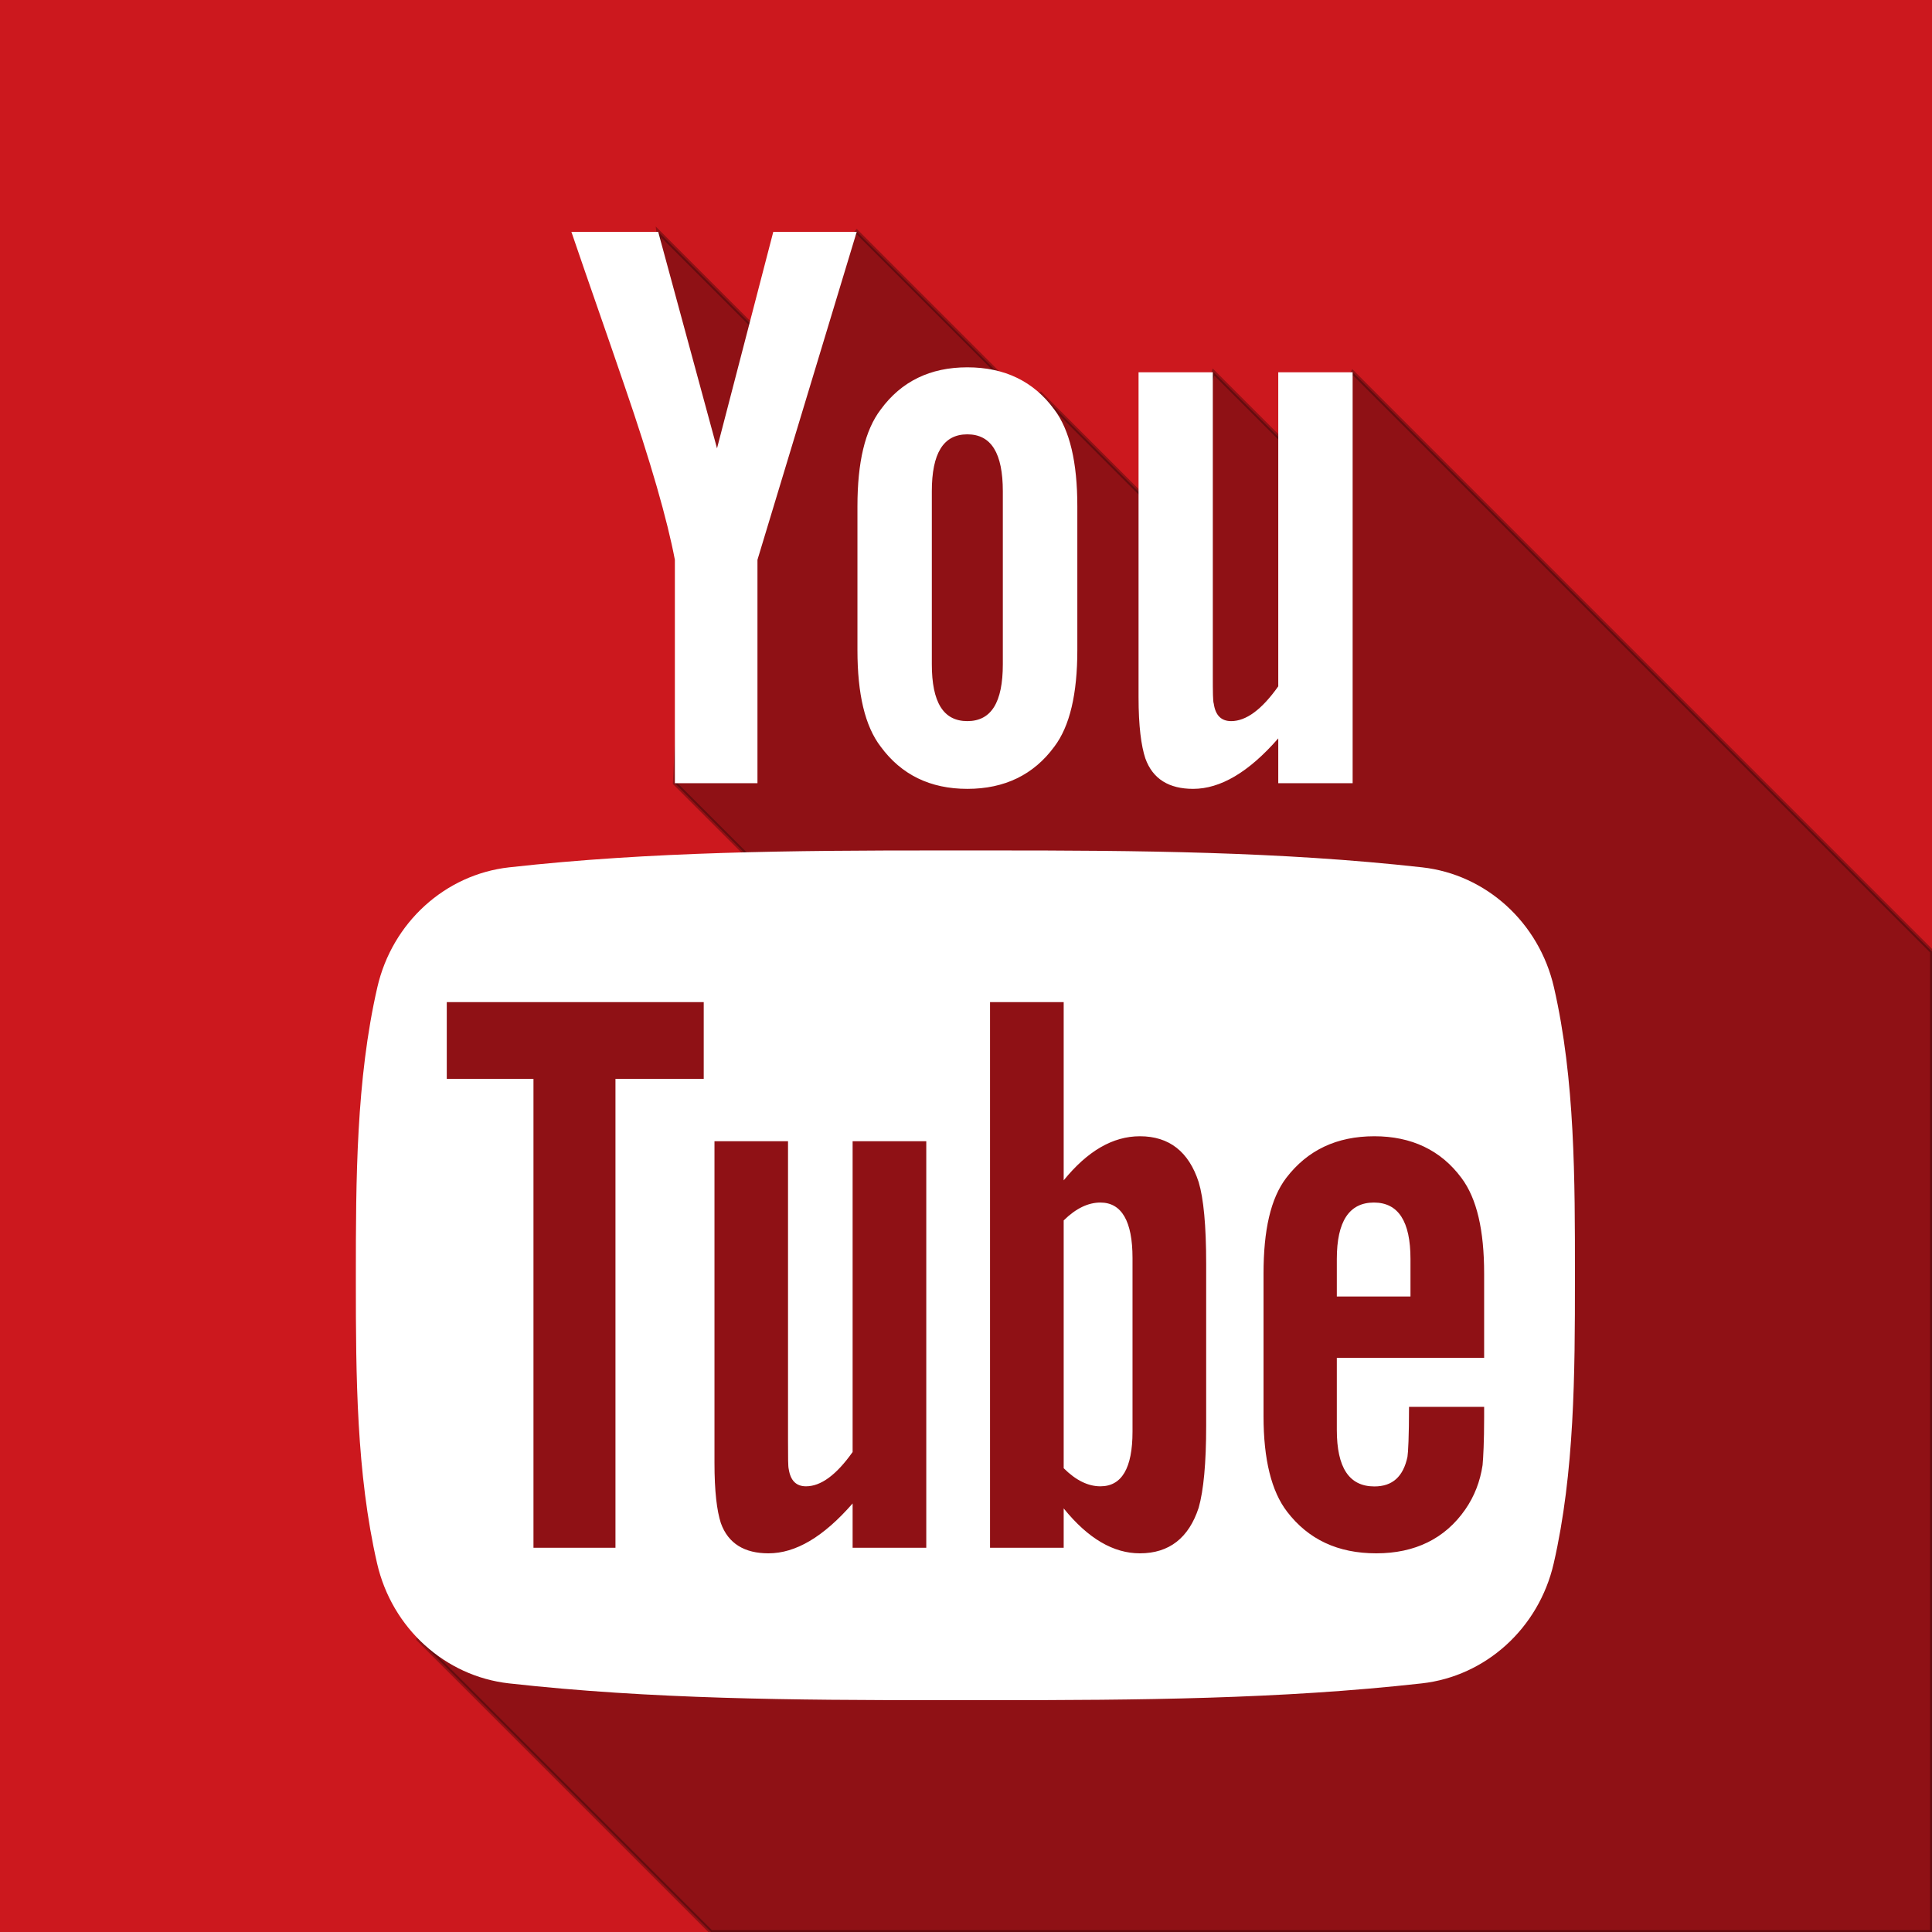
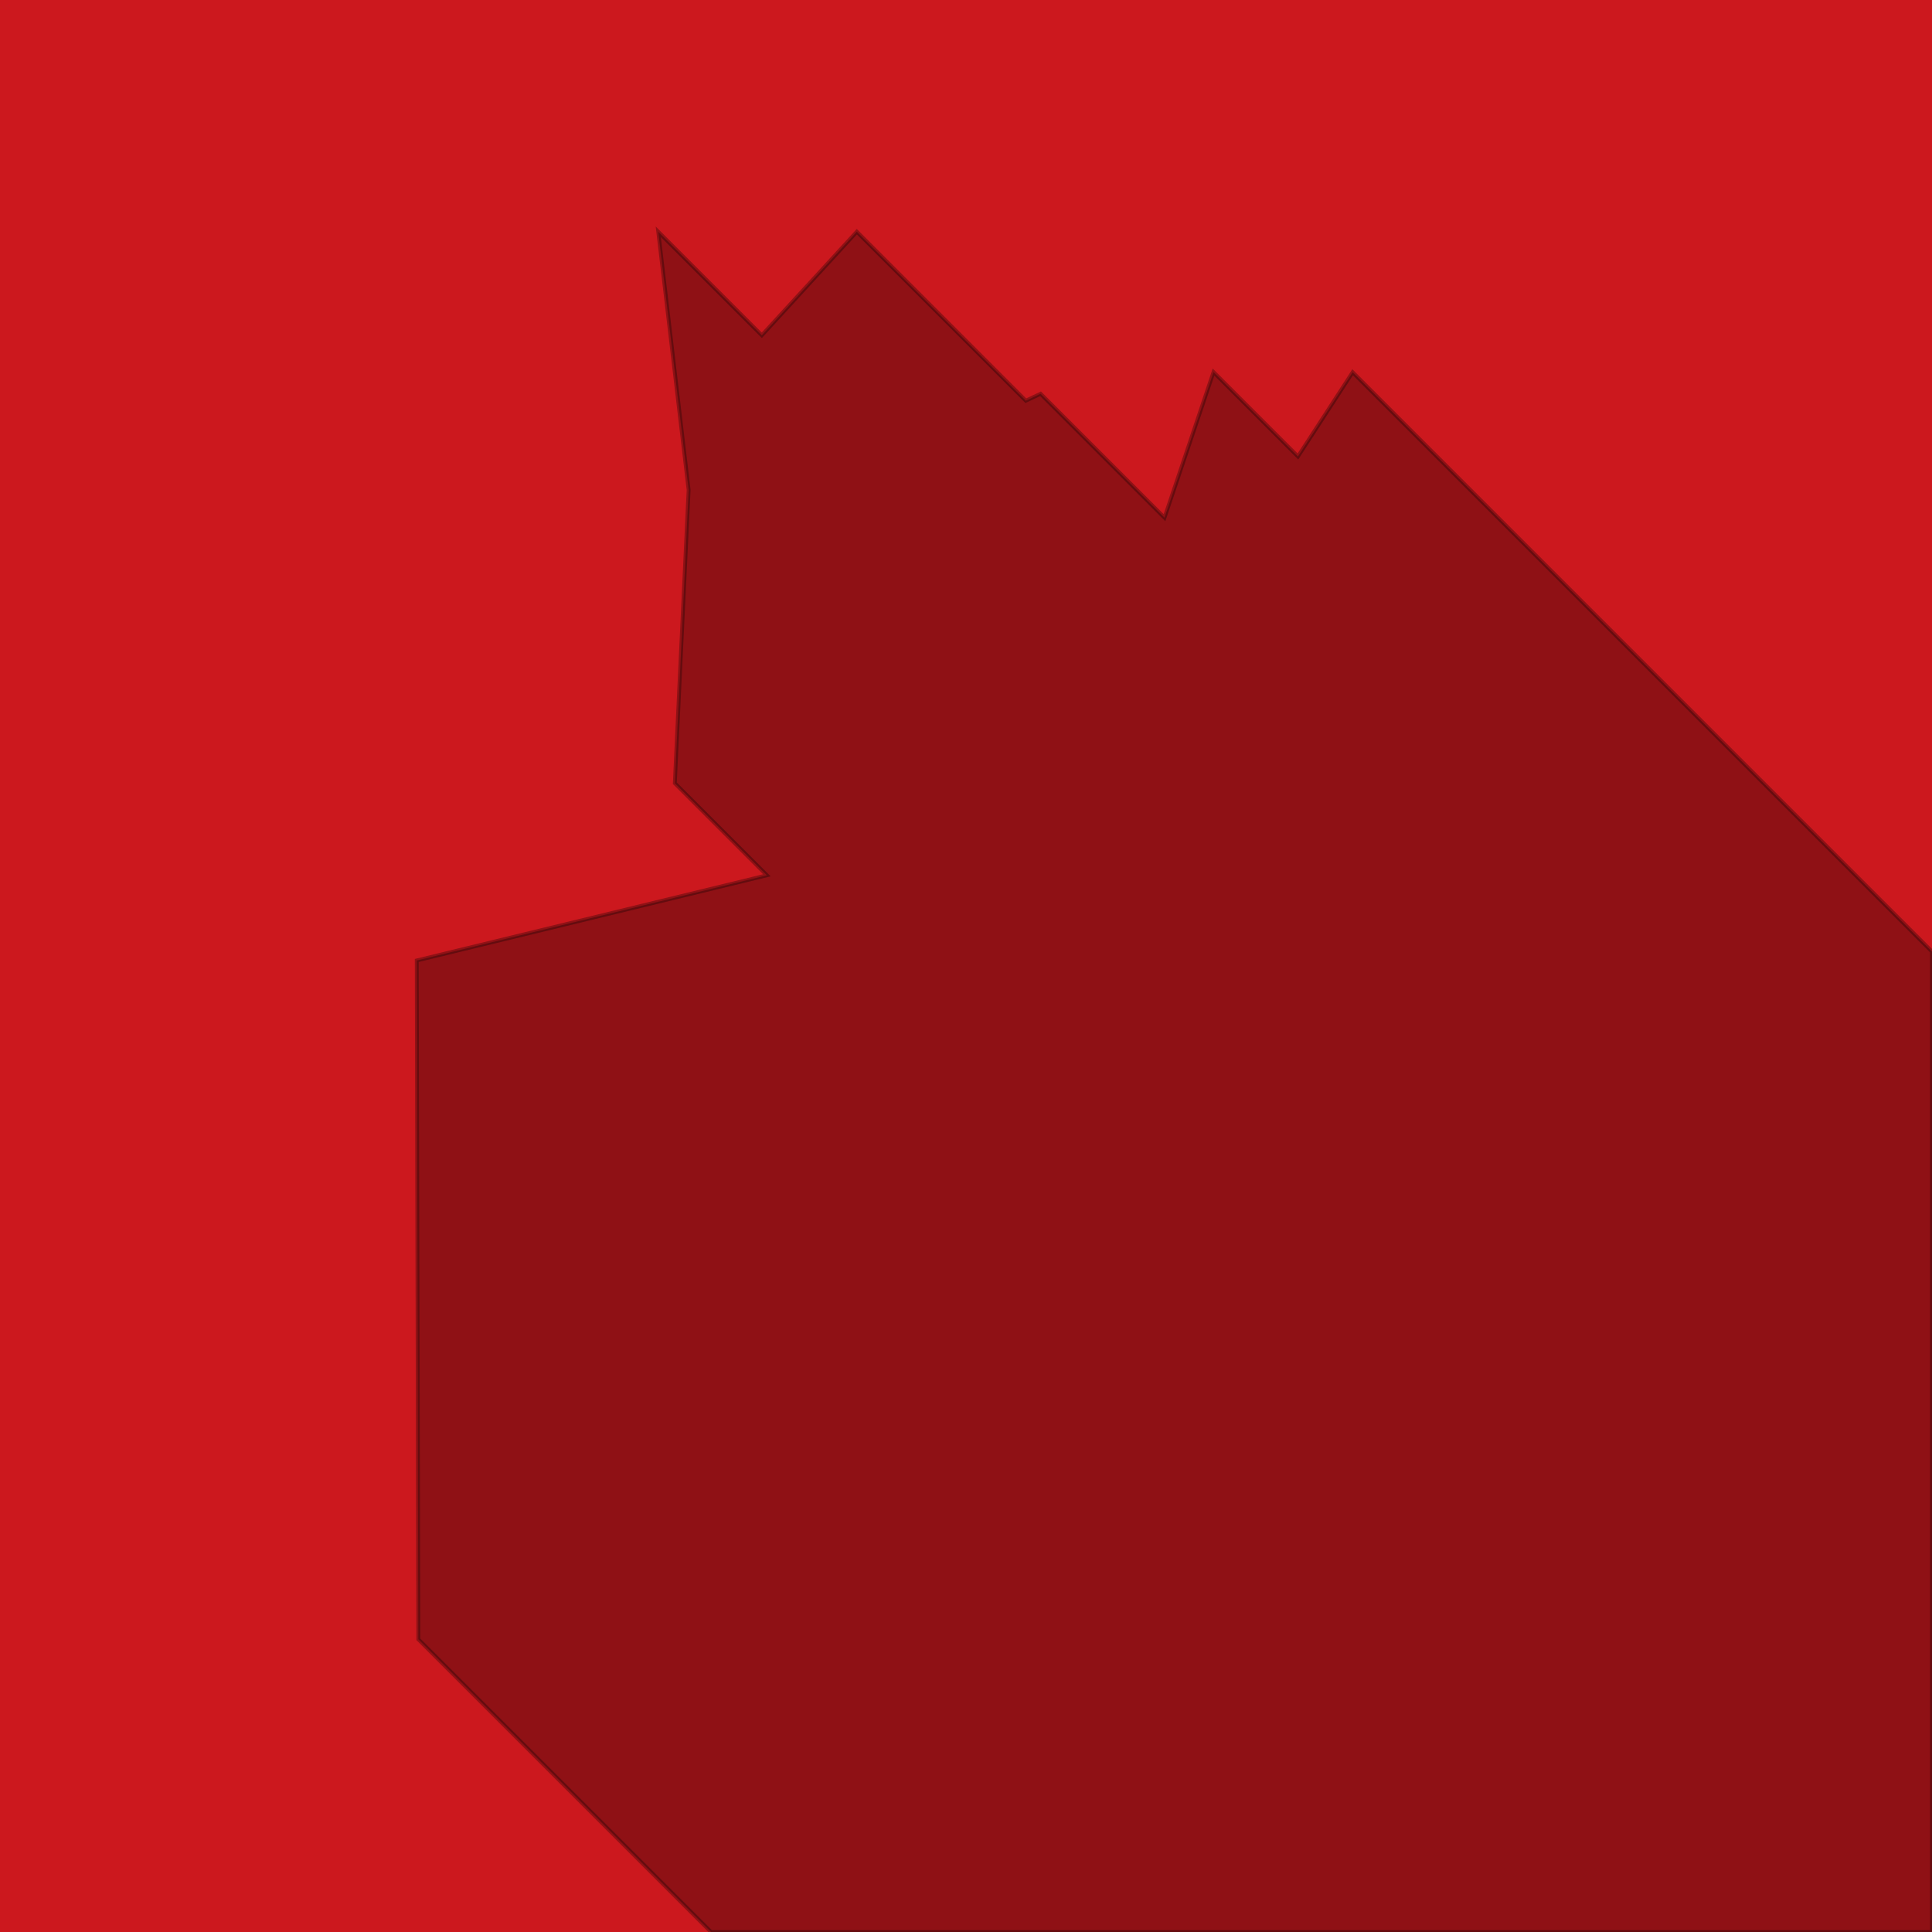
<svg xmlns="http://www.w3.org/2000/svg" height="500" id="svg2" viewBox="0 0 500 500" version="1.1" width="500">
  <rect x="0" y="0" width="500" height="500" fill="#333333" stroke="none" />
  <defs id="defs4" />
  <g id="layer1" transform="translate(0,-552.362)">
    <path d="m 0,552.362 0,500 500,0 0,-500 z" id="rect2989-1" style="fill:#cc181e;fill-opacity:1;stroke:none" />
    <g id="layer1-9" transform="translate(-549.005,80.294)" />
    <g id="layer1-6" transform="translate(-575.714,40)" />
    <g id="layer1-1" transform="translate(-162.098,1.808)">
      <g id="形状_1_3_" style="enable-background:new" transform="matrix(1.217,0,0,1.217,112.825,368.854)">
        <g id="形状_1">
          <g id="g2991" />
        </g>
      </g>
      <g id="形状_1_2_" style="enable-background:new" transform="matrix(1.217,0,0,1.217,-175.035,575.687)">
        <g id="形状_1_1_">
          <g id="g2997" />
        </g>
      </g>
    </g>
    <path d="M 500,246.272 500,500 l -315.982,0 -75.752,-75.752 -0.409,-175.677 90.612,-22.044 -23.825,-23.825 3.571,-75.916 -7.855,-66.811 26.797,26.797 24.588,-26.804 43.736,43.736 3.82,-1.799 32.072,32.072 12.686,-37.687 21.845,21.845 14.161,-21.799 z" id="path3778" style="fill:#000000;stroke:#000000;stroke-width:1px;stroke-linecap:butt;stroke-linejoin:miter;stroke-opacity:1;opacity:0.3" transform="translate(0,552.362)" />
-     <path d="M 147.875 60 C 152.377 73.235 157.087 86.511 161.594 99.75 C 168.446 119.652 172.72 134.642 174.656 144.875 L 174.656 202.688 L 196.031 202.688 L 196.031 144.875 L 221.719 60 L 200.125 60 L 185.562 116.031 L 170.344 60 L 147.875 60 z M 250.344 95.062 C 240.746 95.062 233.263 98.697 227.938 105.969 C 223.839 111.341 221.906 119.665 221.906 131.031 L 221.906 168.25 C 221.906 179.551 223.839 187.93 227.938 193.25 C 233.264 200.501 240.747 204.156 250.344 204.156 C 259.999 204.156 267.514 200.501 272.844 193.25 C 276.883 187.93 278.812 179.551 278.812 168.25 L 278.812 131.031 C 278.812 119.666 276.883 111.341 272.844 105.969 C 267.514 98.697 259.999 95.062 250.344 95.062 z M 294.656 96.344 L 294.656 180.438 C 294.656 187.943 295.343 193.027 296.406 196.25 C 298.328 201.636 302.58 204.156 308.781 204.156 C 315.809 204.156 323.144 199.885 330.812 191.094 L 330.812 202.688 L 350.062 202.688 L 350.062 96.344 L 330.812 96.344 L 330.812 177.625 C 326.544 183.659 322.477 186.625 318.625 186.625 C 316.039 186.625 314.55 185.108 314.125 182.125 C 313.893 181.495 313.875 179.14 313.875 174.625 L 313.875 96.344 L 294.656 96.344 z M 250.344 112.406 C 256.557 112.406 259.531 117.319 259.531 127.156 L 259.531 171.906 C 259.531 181.746 256.556 186.625 250.344 186.625 C 244.132 186.625 241.156 181.746 241.156 171.906 L 241.156 127.156 C 241.156 117.319 244.132 112.406 250.344 112.406 z M 242.625 220.094 C 205.61 220.094 168.461 220.367 131.75 224.469 C 115.232 226.315 101.516 238.72 97.656 255.5 C 92.165 279.397 92.094 305.46 92.094 330.062 L 92.094 331.844 C 92.096 355.928 92.233 381.296 97.594 404.625 C 101.453 421.404 115.201 433.811 131.719 435.656 C 168.472 439.764 205.629 440 242.688 440 L 249.844 440 L 257 440 C 294.057 440 331.217 439.764 367.969 435.656 C 384.487 433.811 398.234 421.404 402.094 404.625 C 407.507 381.065 407.592 355.391 407.594 331.094 L 407.594 330.062 C 407.594 305.46 407.648 279.397 402.156 255.5 C 398.298 238.72 384.579 226.315 368.062 224.469 C 331.349 220.368 294.204 220.094 257.188 220.094 L 249.906 220.094 L 242.625 220.094 z M 115.625 259.344 L 182.125 259.344 L 182.125 279.219 L 159.281 279.219 L 159.281 400.562 L 138.062 400.562 L 138.062 279.219 L 115.625 279.219 L 115.625 259.344 z M 256.219 259.344 L 275.281 259.344 L 275.281 305.469 C 281.437 297.892 287.988 294.062 295 294.062 C 302.59 294.062 307.661 298.057 310.219 305.938 C 311.482 310.172 312.156 317.136 312.156 327.094 L 312.156 368.969 C 312.156 378.708 311.481 385.726 310.219 390.188 C 307.661 398.009 302.59 402 295 402 C 288.222 402 281.651 398.257 275.281 390.375 L 275.281 400.562 L 256.219 400.562 L 256.219 259.344 z M 355.688 294.062 C 365.253 294.062 372.879 297.641 378.219 304.844 C 382.212 310.165 384.094 318.38 384.094 329.625 L 384.094 351.406 L 345.969 351.406 L 345.969 370.062 C 345.969 379.801 349.137 384.688 355.688 384.688 C 360.388 384.688 363.161 382.133 364.25 377.031 C 364.423 375.992 364.656 371.741 364.656 364.094 L 384.094 364.094 L 384.094 366.906 C 384.094 373.039 383.867 377.286 383.688 379.188 C 383.052 383.422 381.573 387.222 379.25 390.594 C 373.98 398.233 366.145 402 356.188 402 C 346.214 402 338.607 398.407 333.094 391.219 C 329.042 385.953 327 377.681 327 366.5 L 327 329.625 C 327 318.38 328.826 310.165 332.875 304.844 C 338.39 297.641 345.957 294.062 355.688 294.062 z M 184.906 295.344 L 203.938 295.344 L 203.938 372.812 C 203.938 377.281 203.948 379.589 204.125 380.219 C 204.589 383.172 206.046 384.656 208.594 384.656 C 212.42 384.656 216.424 381.754 220.656 375.781 L 220.656 295.344 L 239.719 295.344 L 239.719 400.562 L 220.656 400.562 L 220.656 389.094 C 213.077 397.788 205.884 402 198.875 402 C 192.733 402 188.47 399.515 186.562 394.188 C 185.524 391 184.906 385.989 184.906 378.562 L 184.906 295.344 z M 284.781 311.219 C 281.647 311.219 278.472 312.698 275.281 315.844 L 275.281 379.969 C 278.472 383.156 281.646 384.656 284.781 384.656 C 290.281 384.656 293.094 380.006 293.094 370.5 L 293.094 325.562 C 293.094 316.056 290.281 311.219 284.781 311.219 z M 355.562 311.219 C 349.185 311.219 345.969 316.081 345.969 325.812 L 345.969 335.531 L 365.031 335.531 L 365.031 325.812 C 365.032 316.079 361.875 311.219 355.562 311.219 z " id="rect2989-7" style="opacity:1;fill:#ffffff;fill-opacity:1;stroke:none" transform="translate(0,552.362)" />
  </g>
</svg>